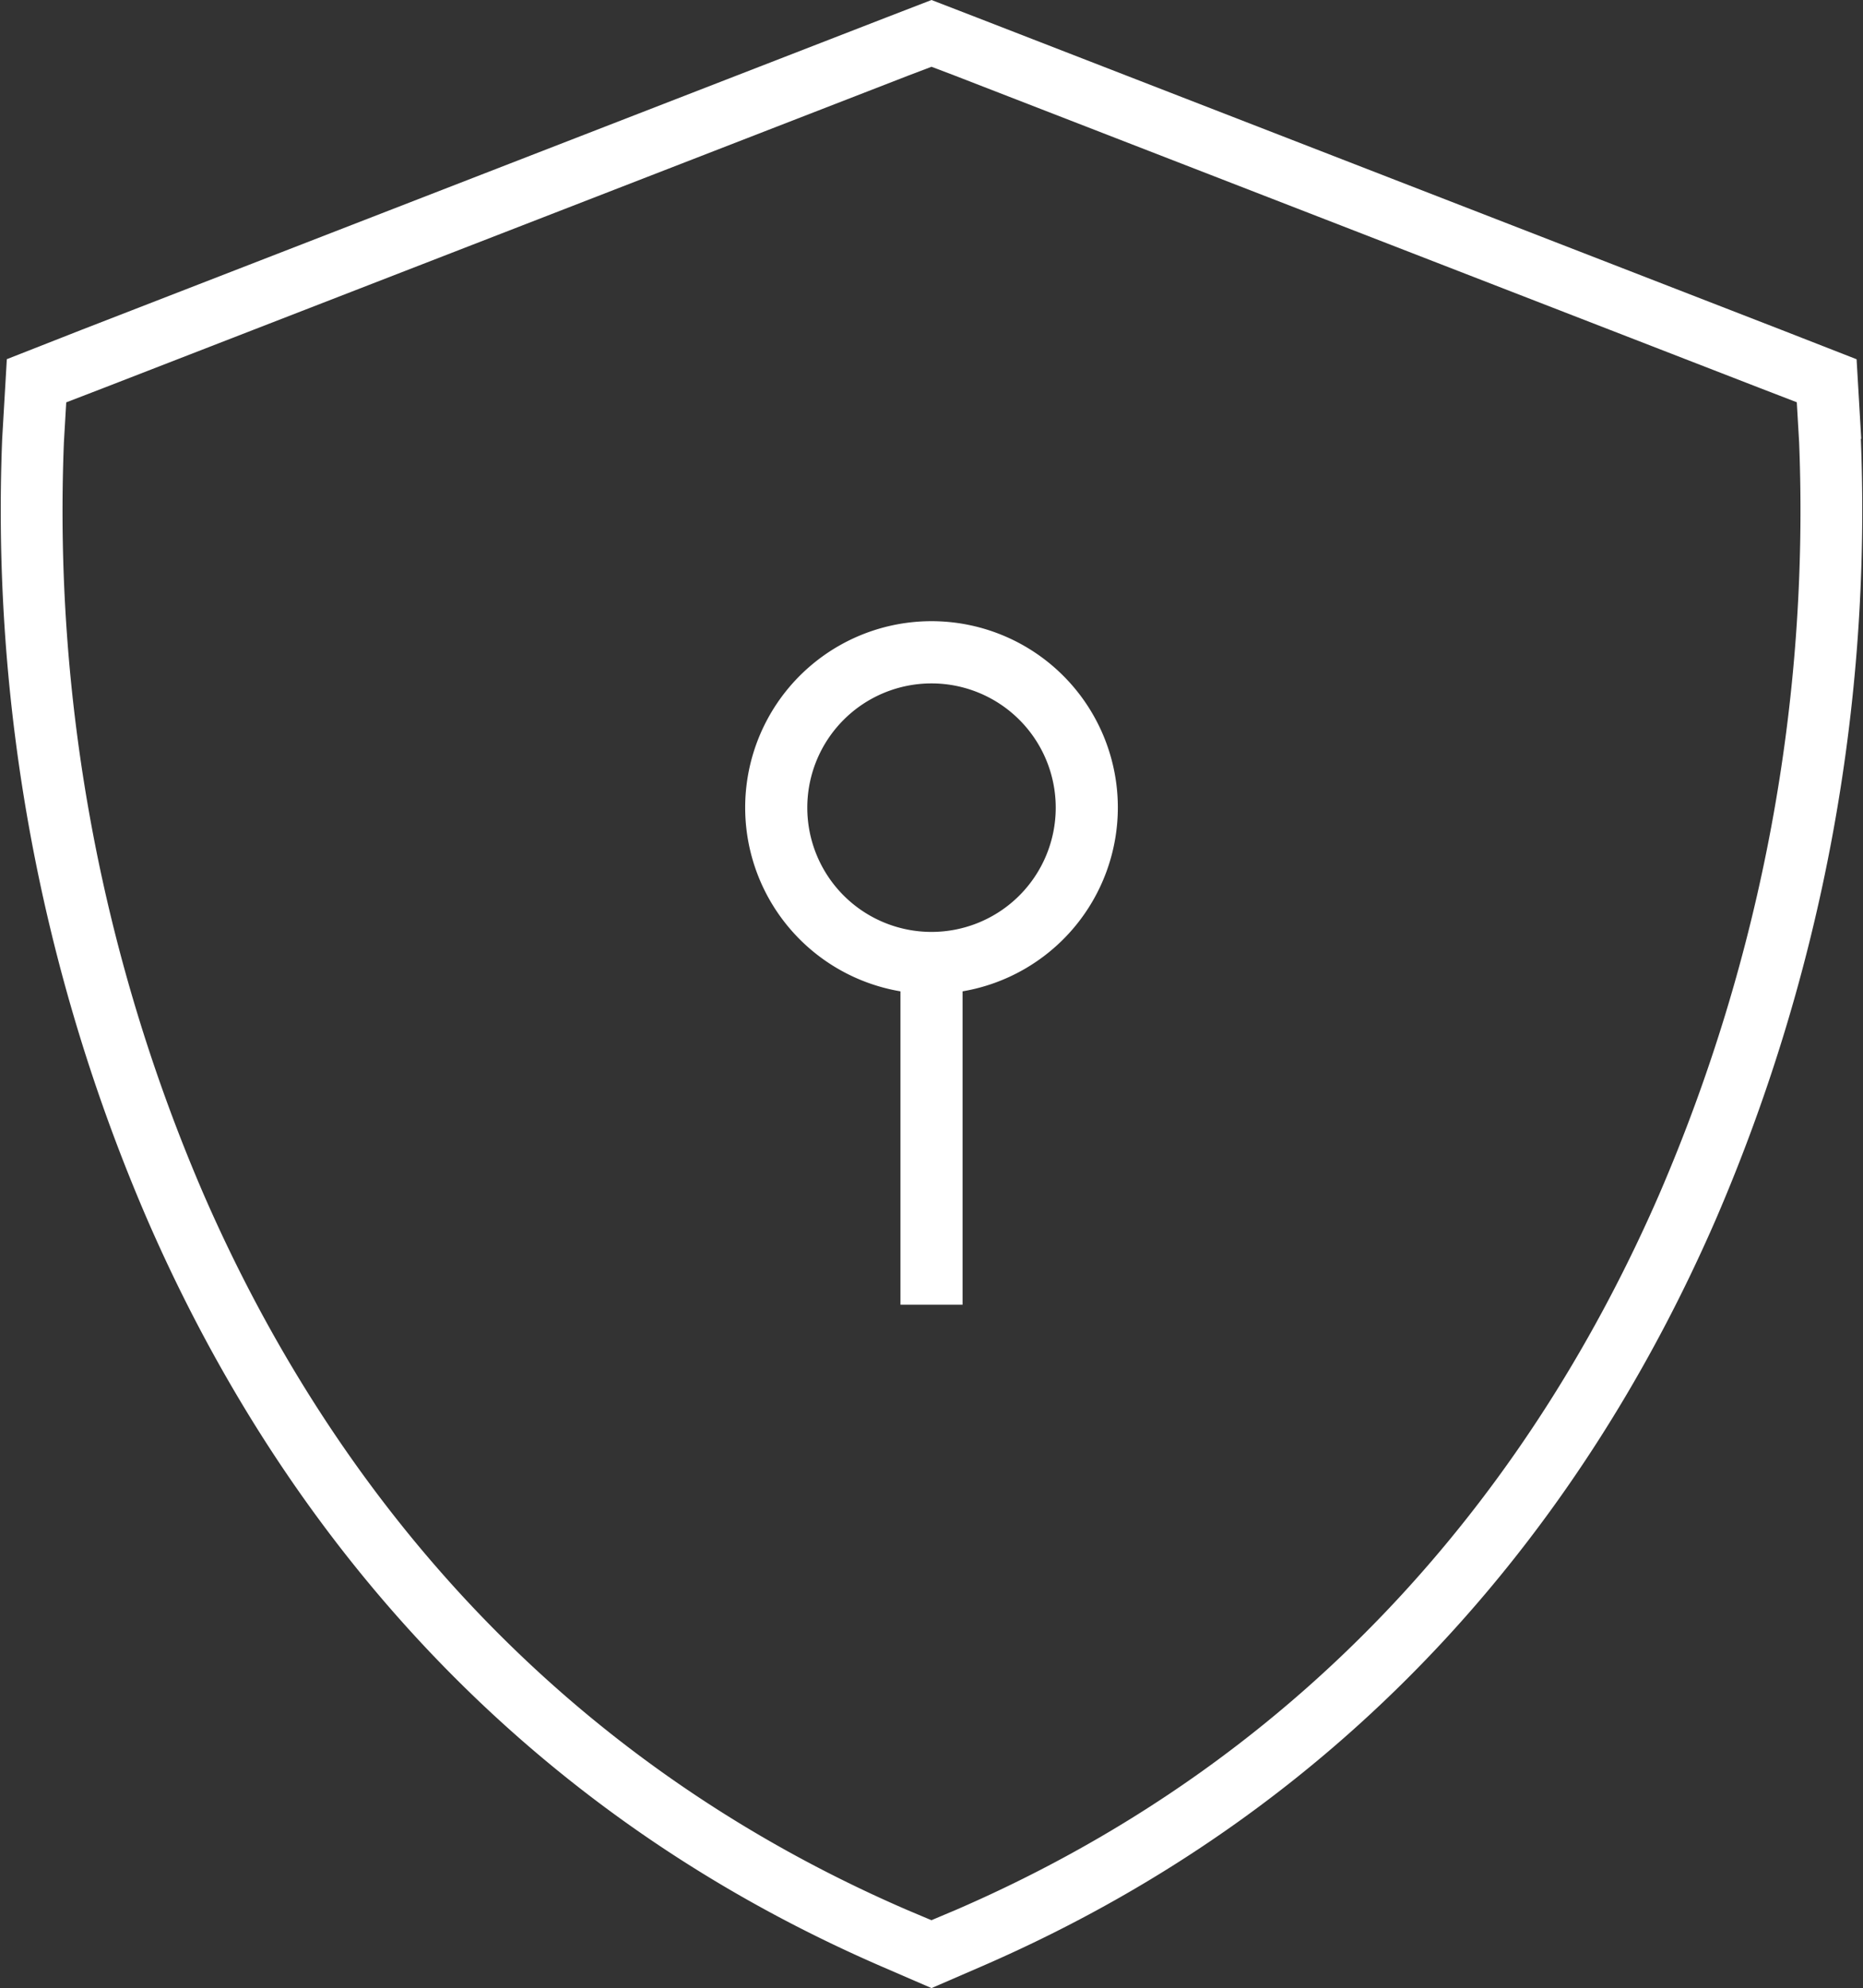
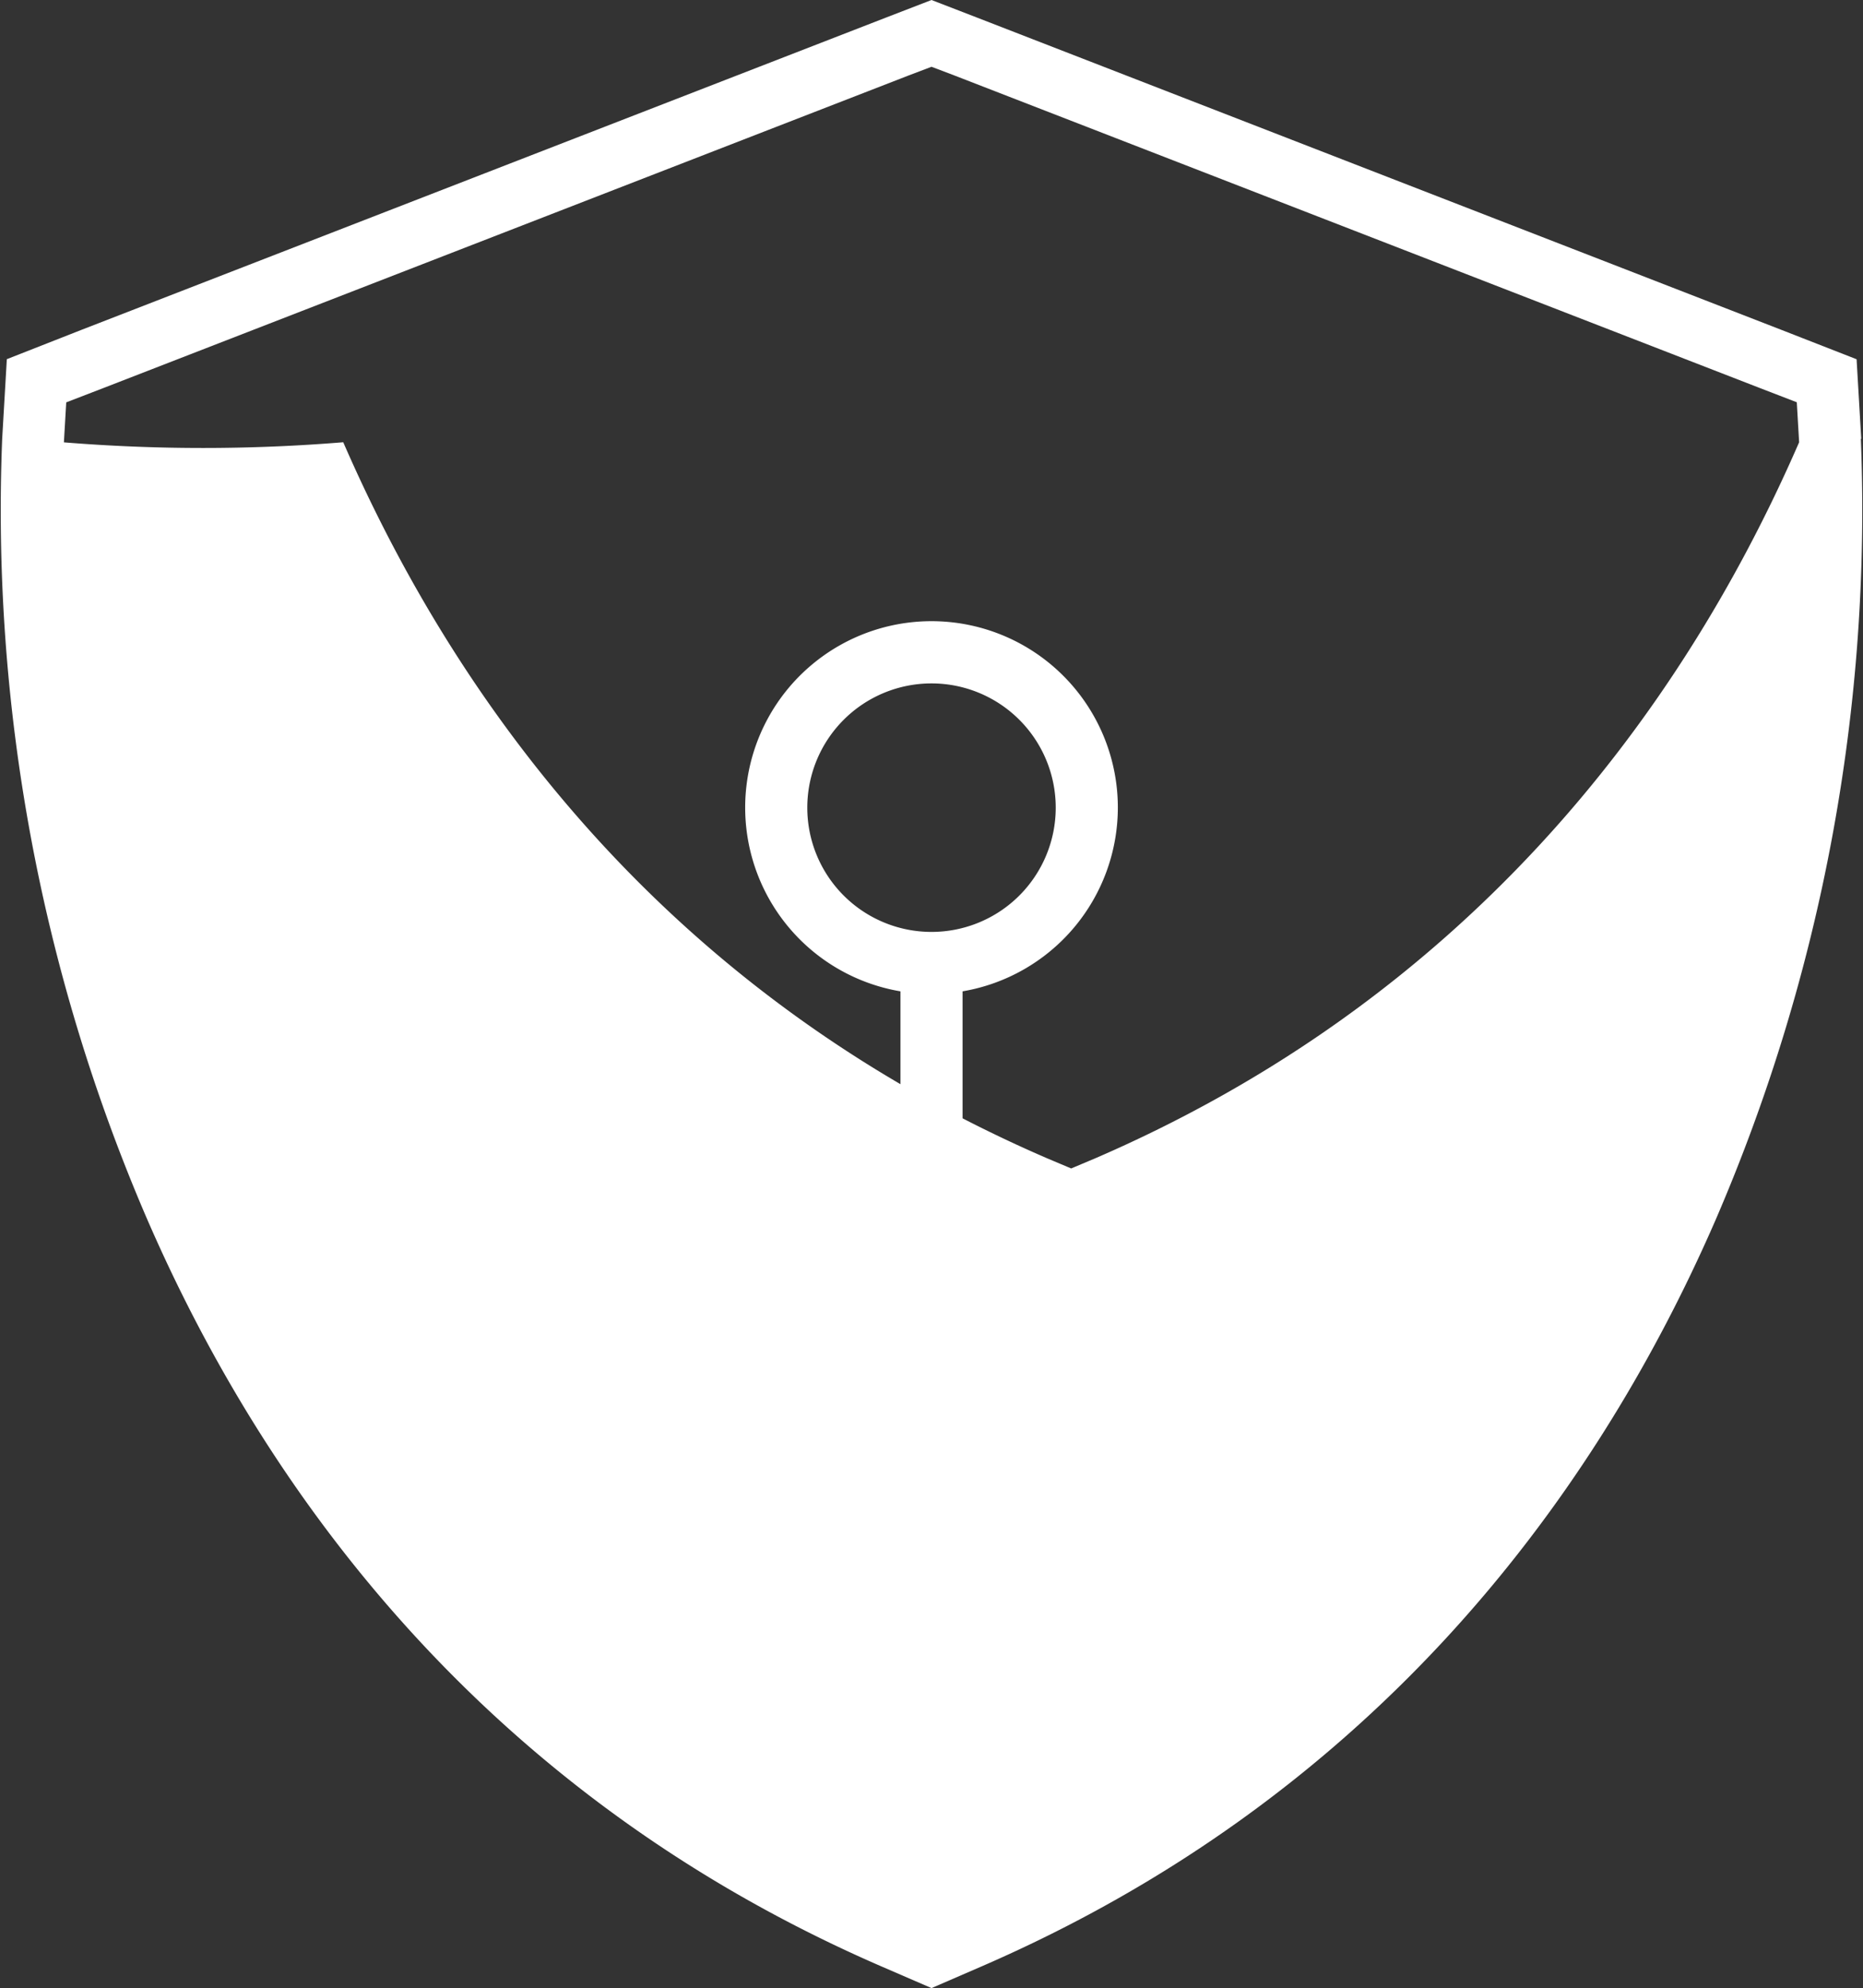
<svg xmlns="http://www.w3.org/2000/svg" width="74.987" height="80" viewBox="0 0 74.987 80">
  <rect x="0" y="0" width="74.987" height="80" fill="#333333" stroke="none" />
-   <path id="shield-keyhole-sharp-thin" d="M52.629,3.031l.906-.344.906.344L86.863,15.609l1.5.578.094,1.609a69.4,69.4,0,0,1-5.625,30.25c-4.922,11.313-13.641,22.453-28.3,28.8l-1,.422-1-.422c-14.656-6.344-23.375-17.484-28.3-28.8A69.4,69.4,0,0,1,18.613,17.8l.094-1.609,1.5-.578ZM90.957,17.656l-.187-3.2-3-1.172L55.347.7,53.535,0,51.722.7,19.3,13.281l-2.984,1.172-.187,3.2a72,72,0,0,0,5.828,31.391C27.066,60.813,36.175,72.484,51.55,79.141L53.535,80l1.984-.859C70.894,72.484,80,60.813,85.113,49.047a72.039,72.039,0,0,0,5.828-31.391ZM53.535,27.5a5,5,0,1,1-5,5A5,5,0,0,1,53.535,27.5Zm7.5,5a7.5,7.5,0,1,0-8.75,7.391V52.5h2.5V39.891A7.506,7.506,0,0,0,61.035,32.5Z" transform="translate(-16.041)" fill="#fff" />
+   <path id="shield-keyhole-sharp-thin" d="M52.629,3.031l.906-.344.906.344L86.863,15.609l1.5.578.094,1.609c-4.922,11.313-13.641,22.453-28.3,28.8l-1,.422-1-.422c-14.656-6.344-23.375-17.484-28.3-28.8A69.4,69.4,0,0,1,18.613,17.8l.094-1.609,1.5-.578ZM90.957,17.656l-.187-3.2-3-1.172L55.347.7,53.535,0,51.722.7,19.3,13.281l-2.984,1.172-.187,3.2a72,72,0,0,0,5.828,31.391C27.066,60.813,36.175,72.484,51.55,79.141L53.535,80l1.984-.859C70.894,72.484,80,60.813,85.113,49.047a72.039,72.039,0,0,0,5.828-31.391ZM53.535,27.5a5,5,0,1,1-5,5A5,5,0,0,1,53.535,27.5Zm7.5,5a7.5,7.5,0,1,0-8.75,7.391V52.5h2.5V39.891A7.506,7.506,0,0,0,61.035,32.5Z" transform="translate(-16.041)" fill="#fff" />
</svg>